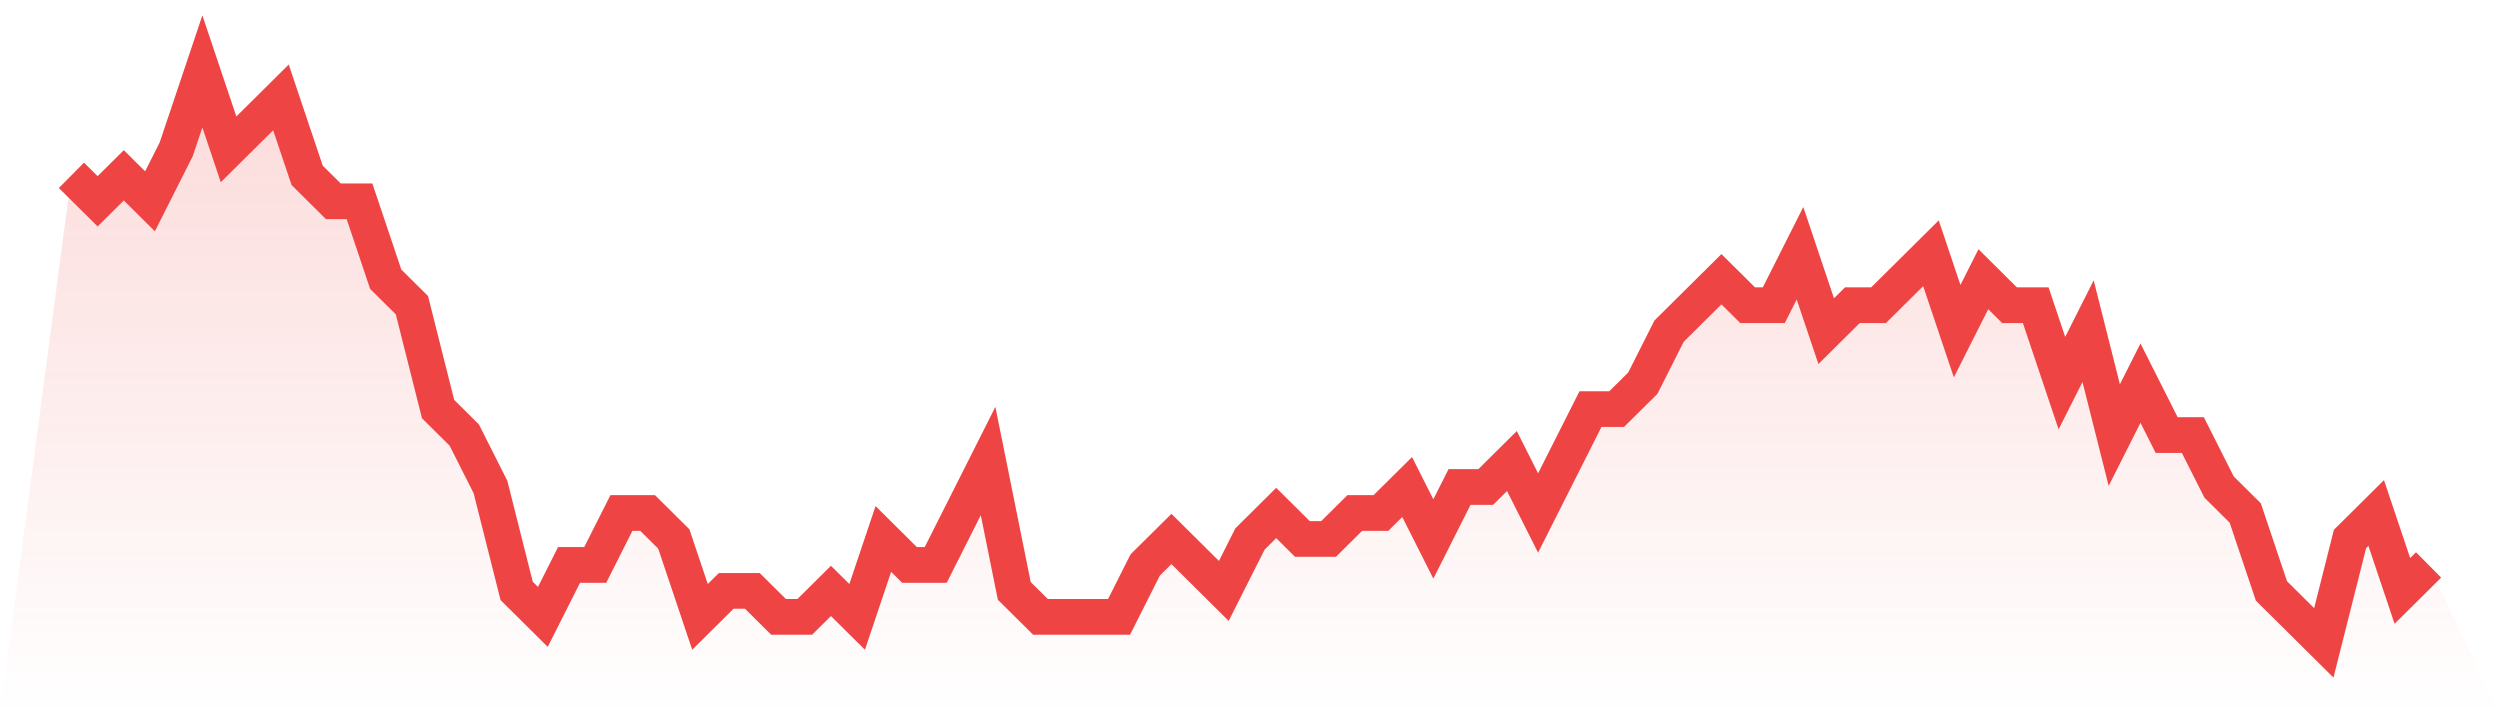
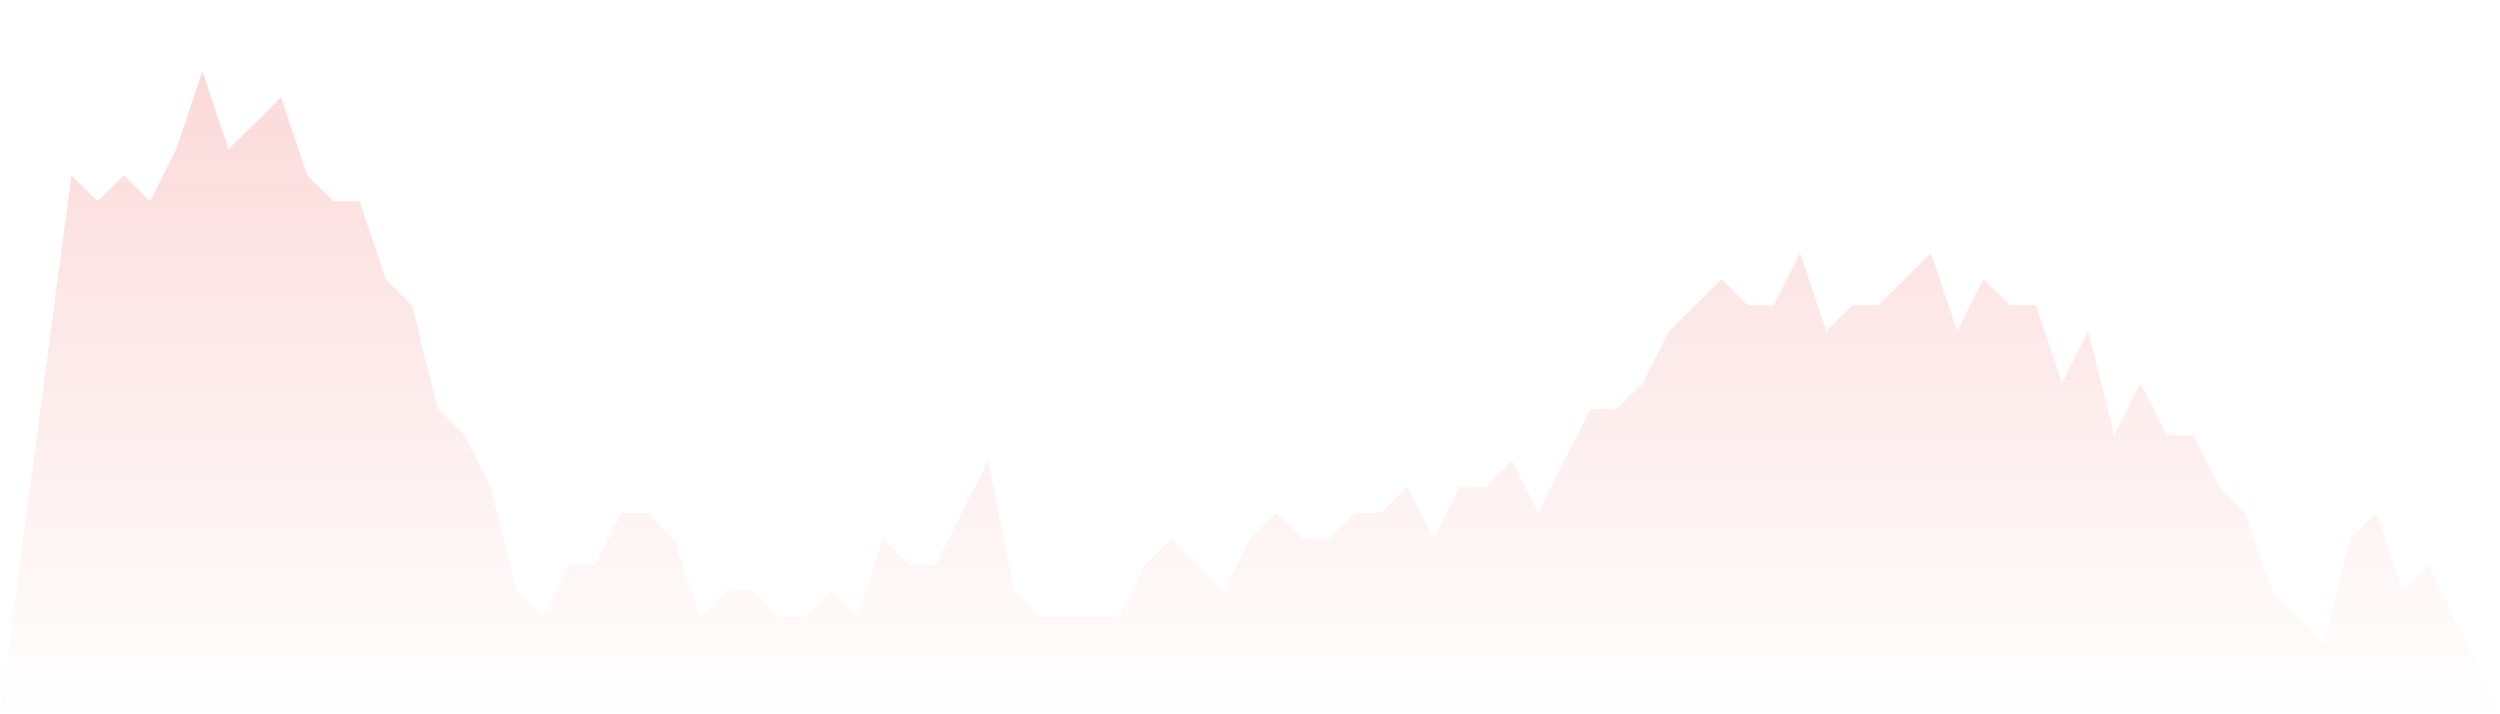
<svg xmlns="http://www.w3.org/2000/svg" viewBox="0 0 140 40">
  <defs>
    <linearGradient id="gradient" x1="0" x2="0" y1="0" y2="1">
      <stop offset="0%" stop-color="#ef4444" stop-opacity="0.2" />
      <stop offset="100%" stop-color="#ef4444" stop-opacity="0" />
    </linearGradient>
  </defs>
  <path d="M4,9.818 L4,9.818 L5.467,11.273 L6.933,9.818 L8.4,11.273 L9.867,8.364 L11.333,4 L12.8,8.364 L14.267,6.909 L15.733,5.455 L17.2,9.818 L18.667,11.273 L20.133,11.273 L21.6,15.636 L23.067,17.091 L24.533,22.909 L26,24.364 L27.467,27.273 L28.933,33.091 L30.4,34.545 L31.867,31.636 L33.333,31.636 L34.8,28.727 L36.267,28.727 L37.733,30.182 L39.2,34.545 L40.667,33.091 L42.133,33.091 L43.6,34.545 L45.067,34.545 L46.533,33.091 L48,34.545 L49.467,30.182 L50.933,31.636 L52.4,31.636 L53.867,28.727 L55.333,25.818 L56.8,33.091 L58.267,34.545 L59.733,34.545 L61.2,34.545 L62.667,34.545 L64.133,31.636 L65.6,30.182 L67.067,31.636 L68.533,33.091 L70,30.182 L71.467,28.727 L72.933,30.182 L74.4,30.182 L75.867,28.727 L77.333,28.727 L78.8,27.273 L80.267,30.182 L81.733,27.273 L83.2,27.273 L84.667,25.818 L86.133,28.727 L87.6,25.818 L89.067,22.909 L90.533,22.909 L92,21.455 L93.467,18.545 L94.933,17.091 L96.4,15.636 L97.867,17.091 L99.333,17.091 L100.8,14.182 L102.267,18.545 L103.733,17.091 L105.2,17.091 L106.667,15.636 L108.133,14.182 L109.6,18.545 L111.067,15.636 L112.533,17.091 L114,17.091 L115.467,21.455 L116.933,18.545 L118.4,24.364 L119.867,21.455 L121.333,24.364 L122.8,24.364 L124.267,27.273 L125.733,28.727 L127.2,33.091 L128.667,34.545 L130.133,36 L131.6,30.182 L133.067,28.727 L134.533,33.091 L136,31.636 L140,40 L0,40 z" fill="url(#gradient)" />
-   <path d="M4,9.818 L4,9.818 L5.467,11.273 L6.933,9.818 L8.4,11.273 L9.867,8.364 L11.333,4 L12.8,8.364 L14.267,6.909 L15.733,5.455 L17.2,9.818 L18.667,11.273 L20.133,11.273 L21.6,15.636 L23.067,17.091 L24.533,22.909 L26,24.364 L27.467,27.273 L28.933,33.091 L30.4,34.545 L31.867,31.636 L33.333,31.636 L34.8,28.727 L36.267,28.727 L37.733,30.182 L39.2,34.545 L40.667,33.091 L42.133,33.091 L43.6,34.545 L45.067,34.545 L46.533,33.091 L48,34.545 L49.467,30.182 L50.933,31.636 L52.4,31.636 L53.867,28.727 L55.333,25.818 L56.8,33.091 L58.267,34.545 L59.733,34.545 L61.2,34.545 L62.667,34.545 L64.133,31.636 L65.6,30.182 L67.067,31.636 L68.533,33.091 L70,30.182 L71.467,28.727 L72.933,30.182 L74.4,30.182 L75.867,28.727 L77.333,28.727 L78.8,27.273 L80.267,30.182 L81.733,27.273 L83.2,27.273 L84.667,25.818 L86.133,28.727 L87.6,25.818 L89.067,22.909 L90.533,22.909 L92,21.455 L93.467,18.545 L94.933,17.091 L96.4,15.636 L97.867,17.091 L99.333,17.091 L100.8,14.182 L102.267,18.545 L103.733,17.091 L105.2,17.091 L106.667,15.636 L108.133,14.182 L109.6,18.545 L111.067,15.636 L112.533,17.091 L114,17.091 L115.467,21.455 L116.933,18.545 L118.4,24.364 L119.867,21.455 L121.333,24.364 L122.8,24.364 L124.267,27.273 L125.733,28.727 L127.2,33.091 L128.667,34.545 L130.133,36 L131.6,30.182 L133.067,28.727 L134.533,33.091 L136,31.636" fill="none" stroke="#ef4444" stroke-width="2" />
</svg>